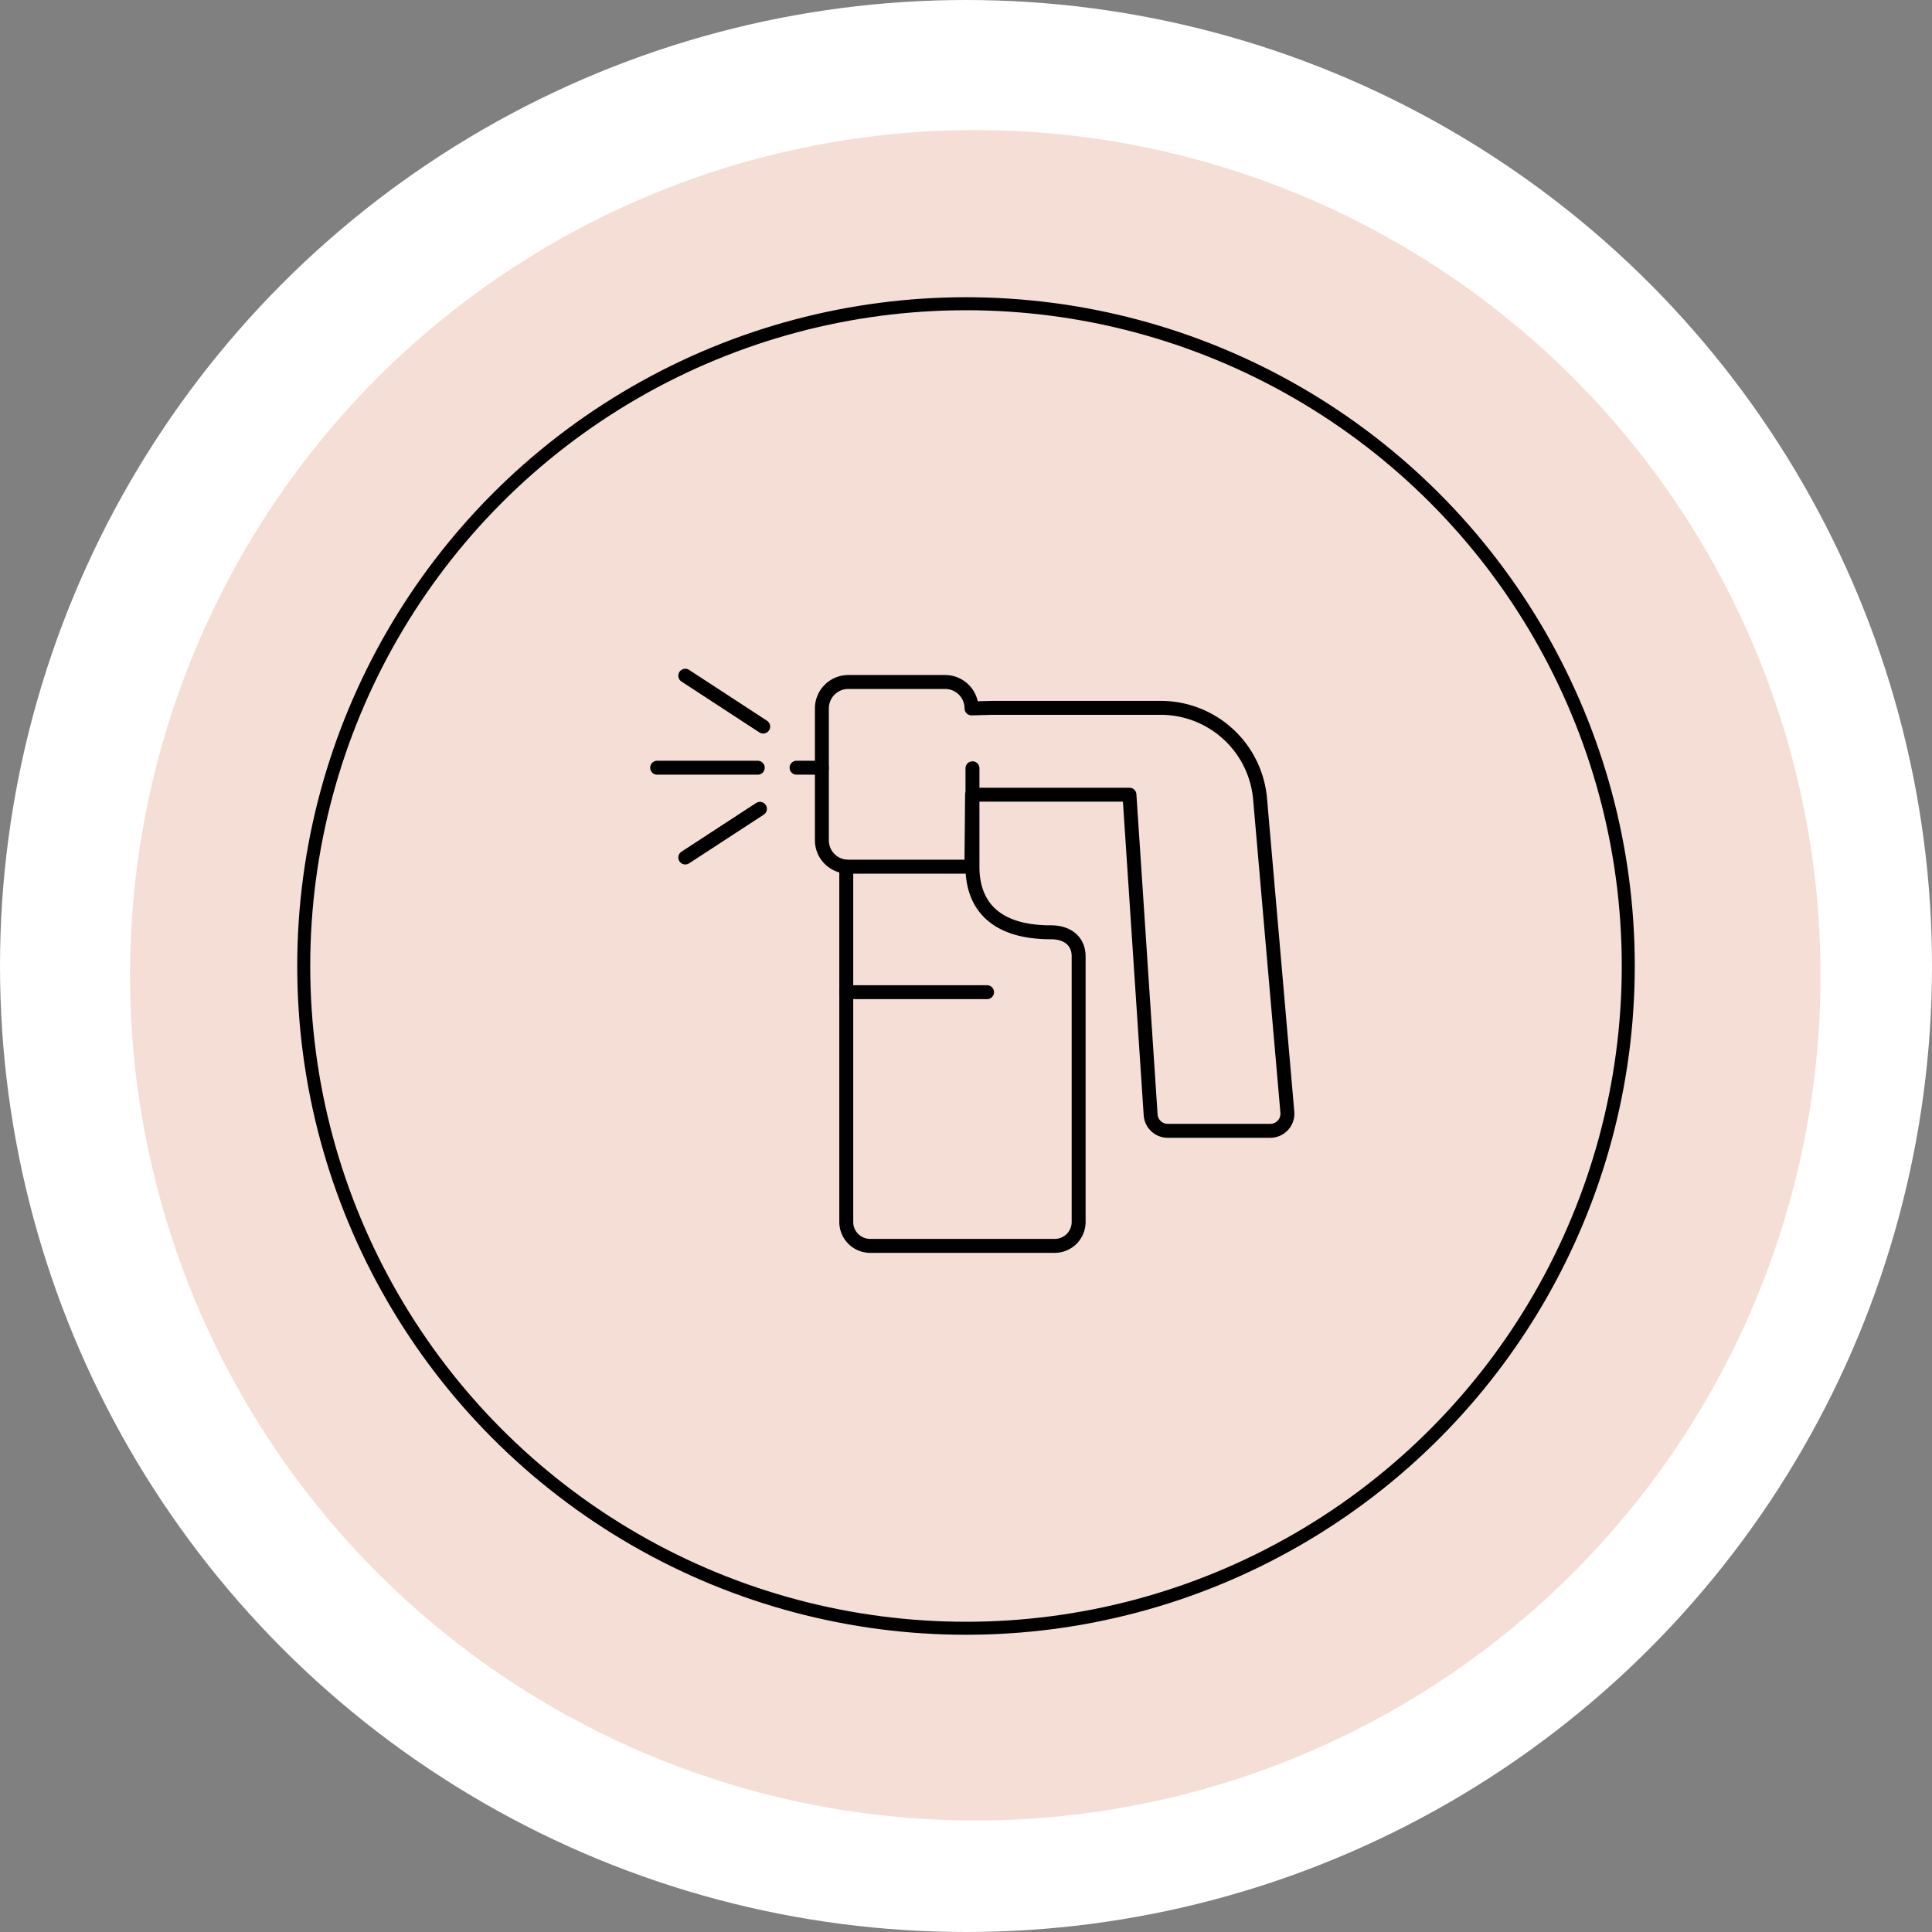
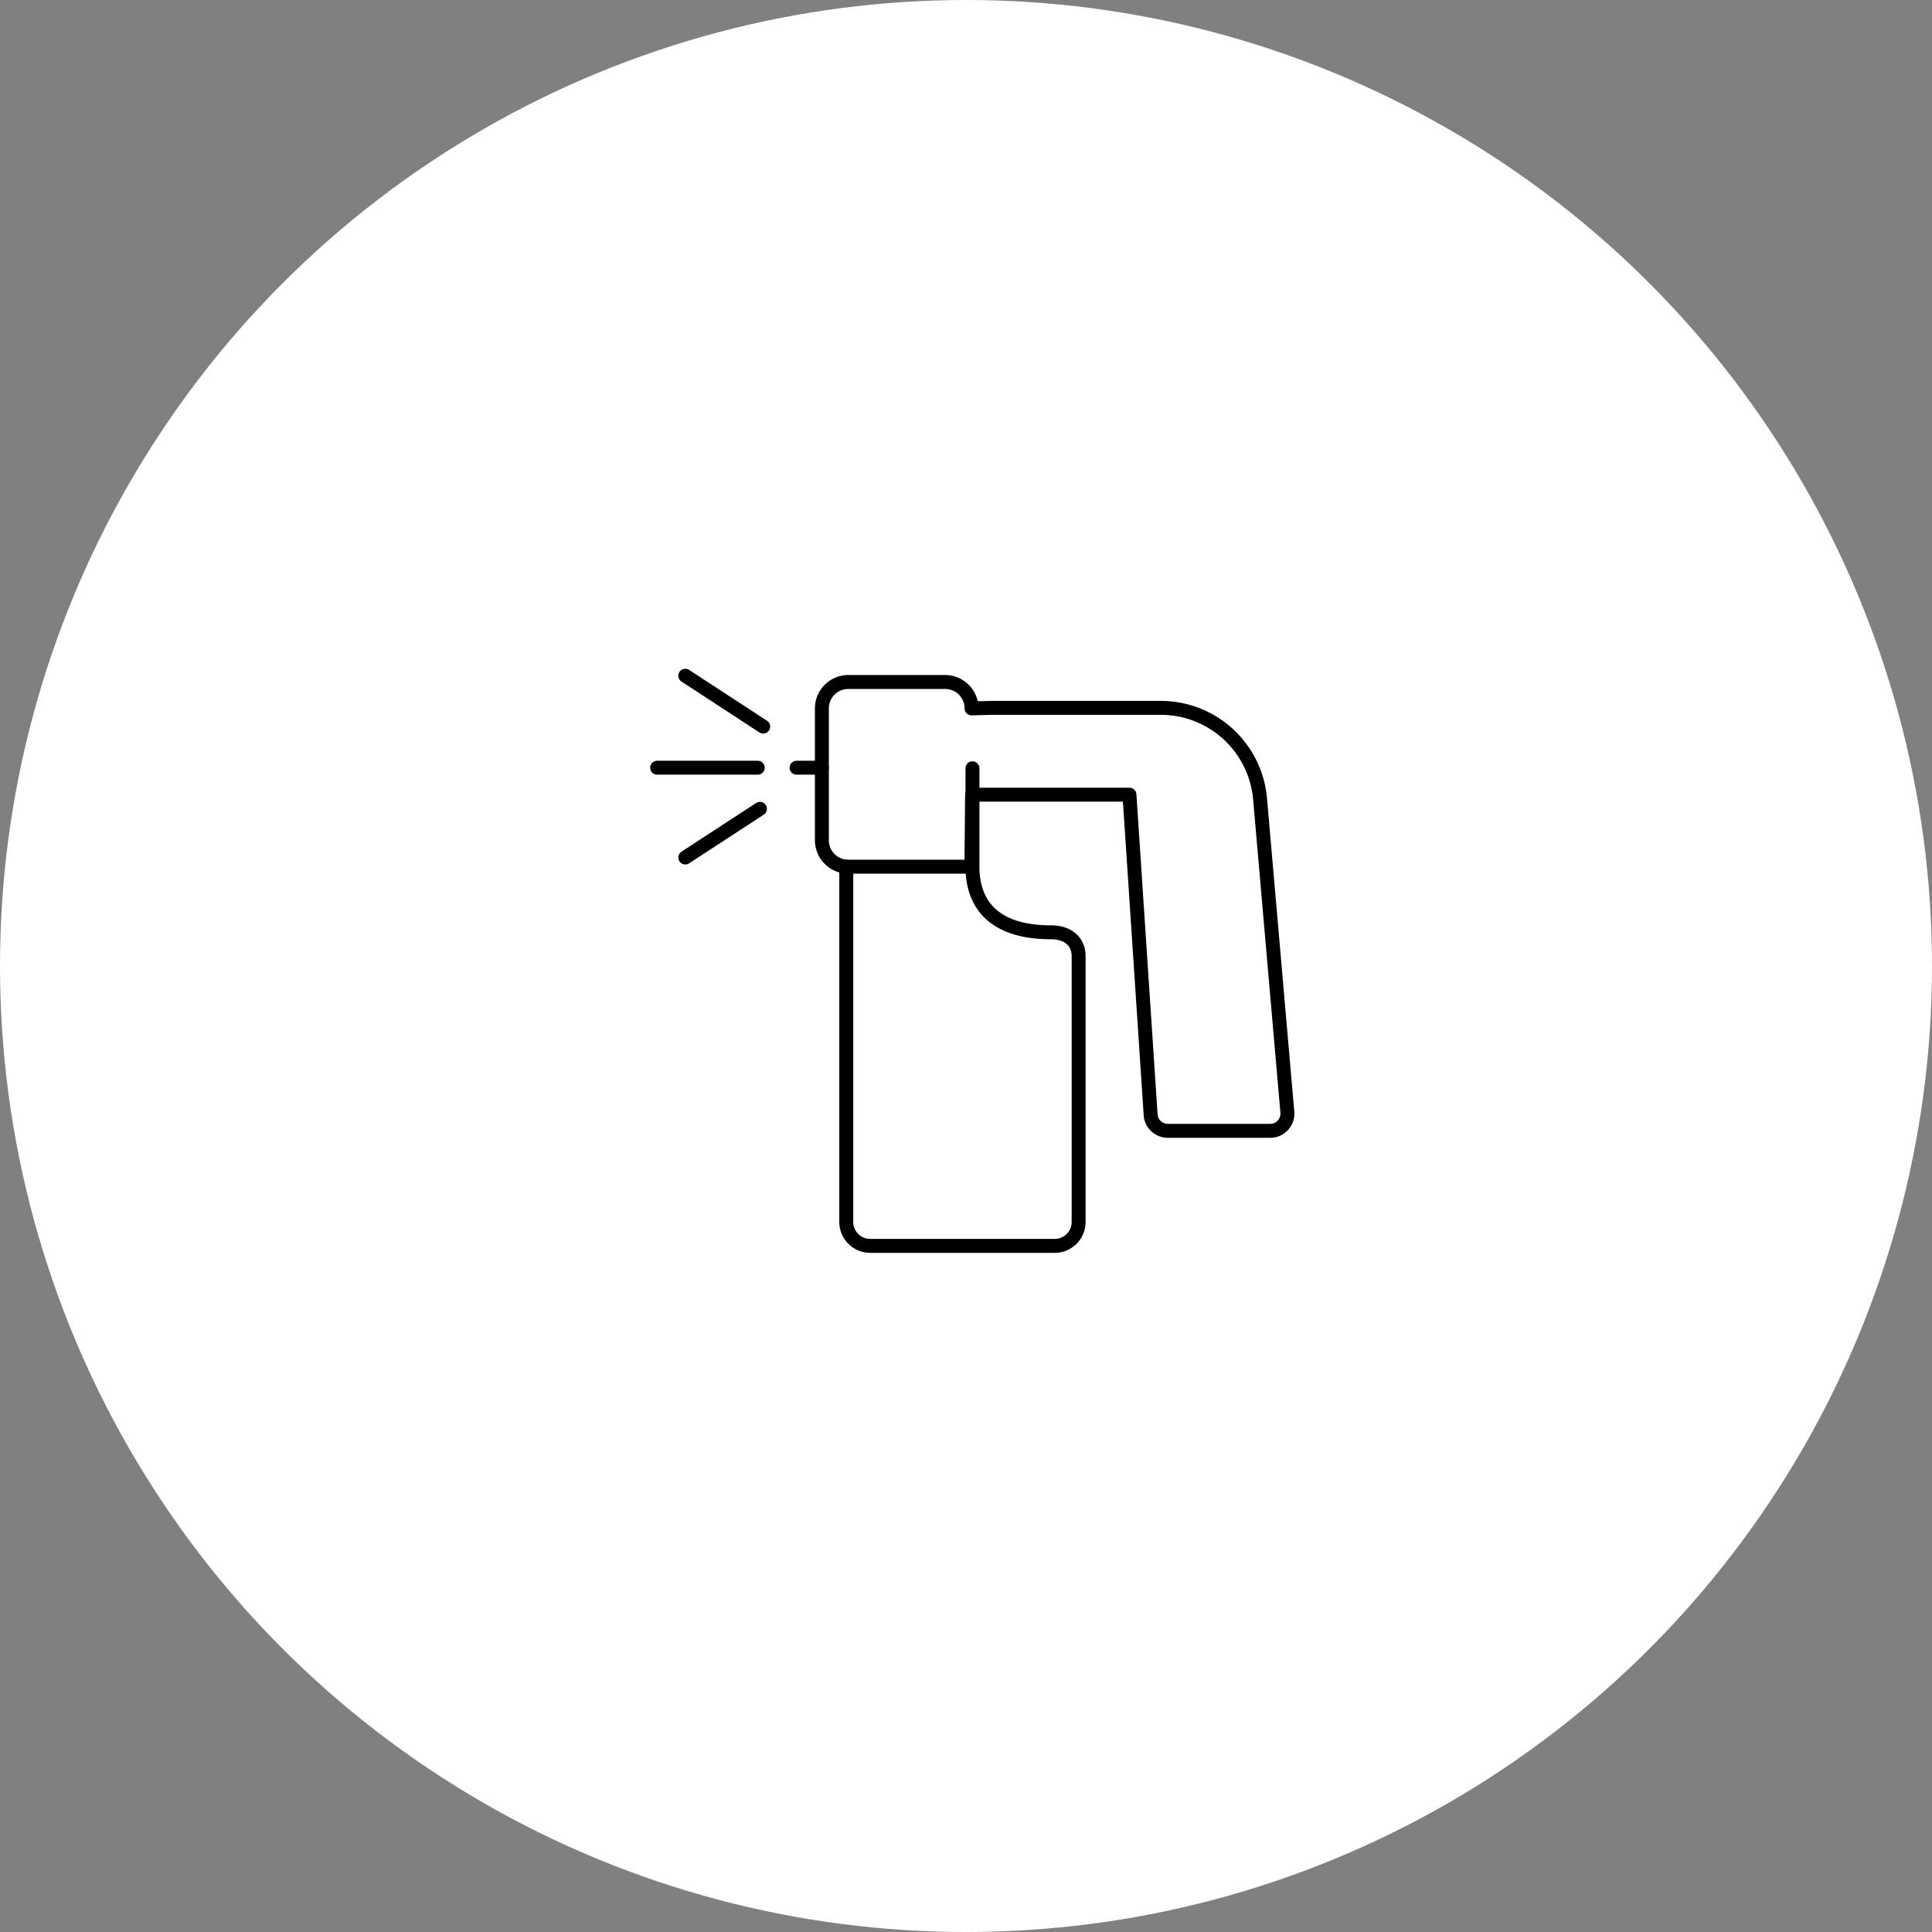
<svg xmlns="http://www.w3.org/2000/svg" width="104" height="104" viewBox="0 0 104 104">
  <rect x="0" y="0" width="104" height="104" fill="#808080" stroke="none" />
  <defs>
    <clipPath id="clip-path">
      <rect id="Rectangle_1997" data-name="Rectangle 1997" width="34.677" height="31.44" fill="none" stroke="#707070" stroke-width="0.75" />
    </clipPath>
  </defs>
  <g id="Group_5505" data-name="Group 5505" transform="translate(-316 -1004)">
    <g id="Group_5494" data-name="Group 5494" transform="translate(-15802 109)">
      <g id="Group_5481" data-name="Group 5481" transform="translate(16032 337)">
        <g id="Group_4511" data-name="Group 4511" transform="translate(-637 -253)">
          <g id="Group_4473" data-name="Group 4473" transform="translate(165 -258)">
            <circle id="Ellipse_104" data-name="Ellipse 104" cx="52" cy="52" r="52" transform="translate(558 1069)" fill="#fff" />
-             <circle id="Ellipse_97" data-name="Ellipse 97" cx="45.5" cy="45.5" r="45.5" transform="translate(565 1076)" fill="#f5ded5" />
          </g>
          <g id="Ellipse_111" data-name="Ellipse 111" transform="translate(739 827)" fill="none" stroke="#000" stroke-width="0.7">
            <circle cx="36" cy="36" r="36" stroke="none" />
-             <circle cx="36" cy="36" r="35.65" fill="none" />
          </g>
        </g>
      </g>
    </g>
    <g id="Group_5501" data-name="Group 5501" transform="translate(351 1040)">
      <g id="Group_5499" data-name="Group 5499" clip-path="url(#clip-path)">
        <path id="Path_4288" data-name="Path 4288" d="M111.5,29.813l-1.472-16.9a5.367,5.367,0,0,0-5.343-4.859H95.6l-1.1.029a1.421,1.421,0,0,0-1.421-1.421H87.865a1.421,1.421,0,0,0-1.421,1.421v7.1a1.421,1.421,0,0,0,1.421,1.421h6.628l.036-3.875H103l1.143,17.257a.925.925,0,0,0,.92.837h5.519A.925.925,0,0,0,111.5,29.813Z" transform="translate(-77.202 -5.95)" fill="none" stroke="#000" stroke-linecap="round" stroke-linejoin="round" stroke-width="0.75" />
        <path id="Path_4289" data-name="Path 4289" d="M98.726,42.007V61.129a1.287,1.287,0,0,0,1.287,1.287h9.934a1.287,1.287,0,0,0,1.287-1.287V46.822c0-.711-.485-1.287-1.5-1.287-3.01,0-4.215-1.461-4.215-3.528v-5.3" transform="translate(-88.171 -31.35)" fill="none" stroke="#000" stroke-linecap="round" stroke-linejoin="round" stroke-width="0.75" />
        <line id="Line_238" data-name="Line 238" x2="4.194" y2="2.738" transform="translate(1.889 0.374)" fill="none" stroke="#000" stroke-linecap="round" stroke-linejoin="round" stroke-width="0.75" />
        <line id="Line_239" data-name="Line 239" y1="2.621" x2="4.019" transform="translate(1.889 7.539)" fill="none" stroke="#000" stroke-linecap="round" stroke-linejoin="round" stroke-width="0.75" />
        <line id="Line_240" data-name="Line 240" x2="5.417" transform="translate(0.374 5.326)" fill="none" stroke="#000" stroke-linecap="round" stroke-linejoin="round" stroke-width="0.75" />
-         <line id="Line_242" data-name="Line 242" x2="7.578" transform="translate(10.555 17.409)" fill="none" stroke="#000" stroke-linecap="round" stroke-linejoin="round" stroke-width="0.75" />
        <line id="Line_243" data-name="Line 243" x2="1.363" transform="translate(7.878 5.326)" fill="none" stroke="#000" stroke-linecap="round" stroke-linejoin="round" stroke-width="0.75" />
      </g>
    </g>
  </g>
</svg>